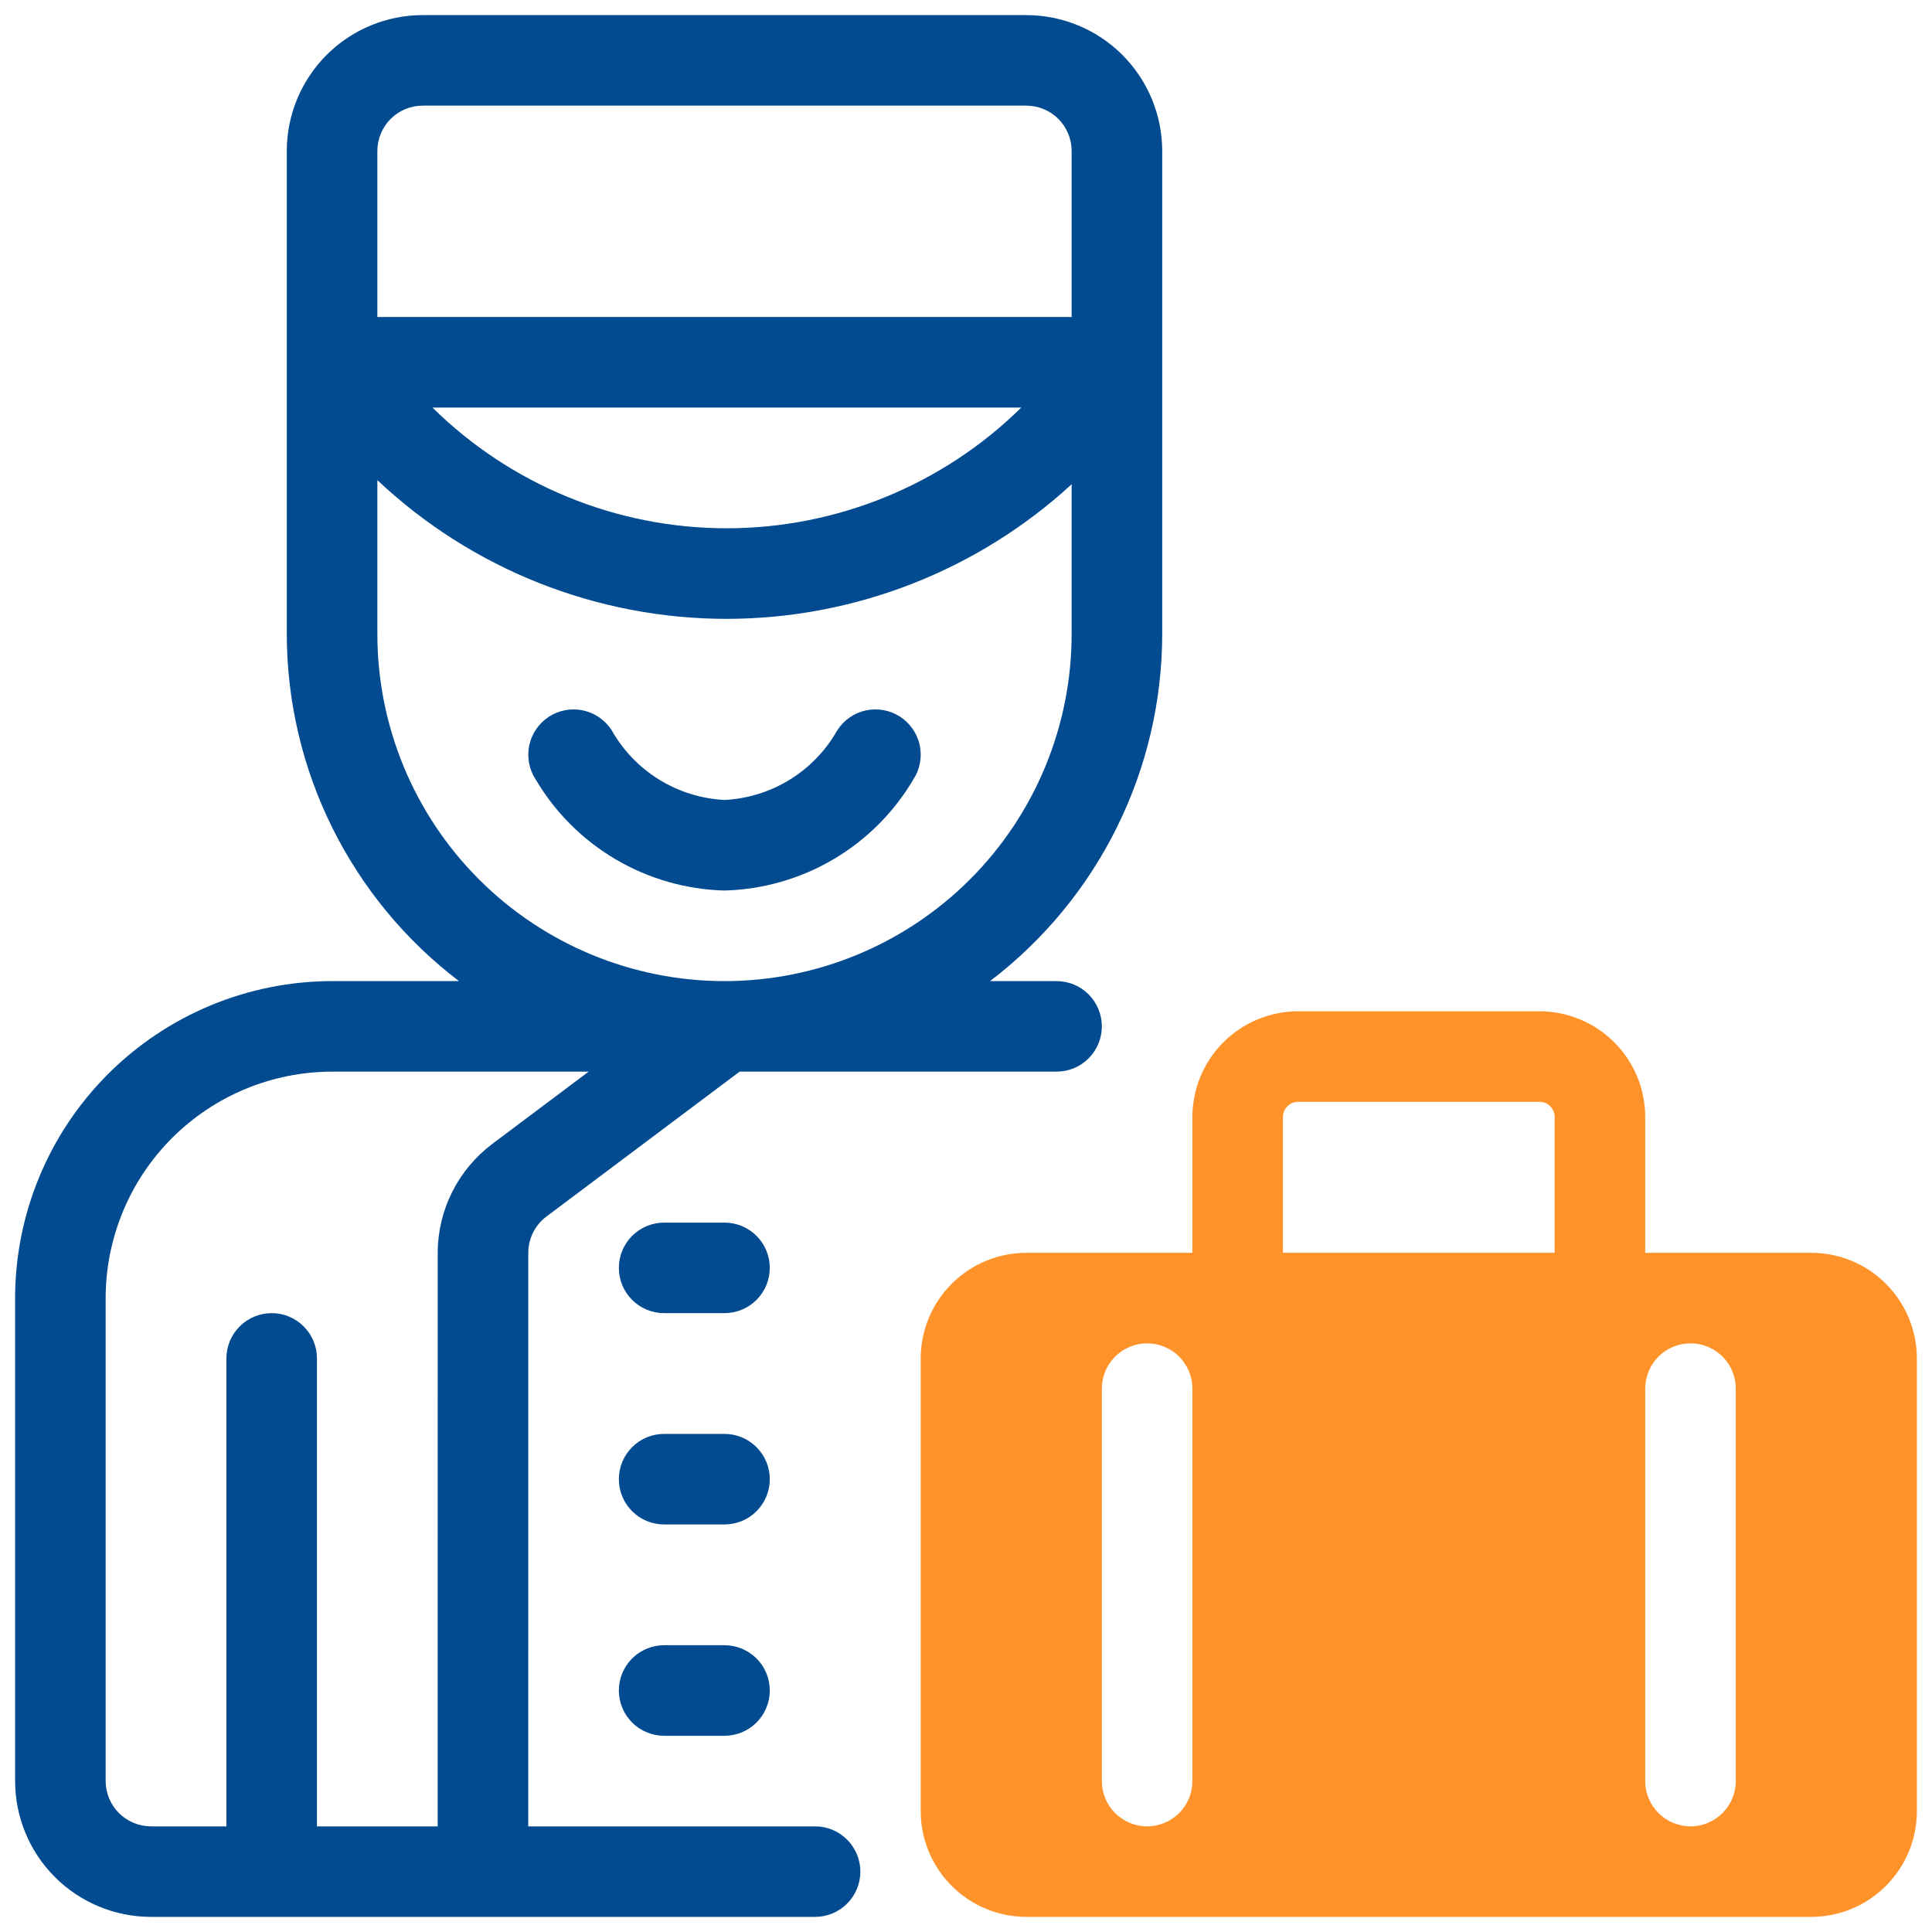
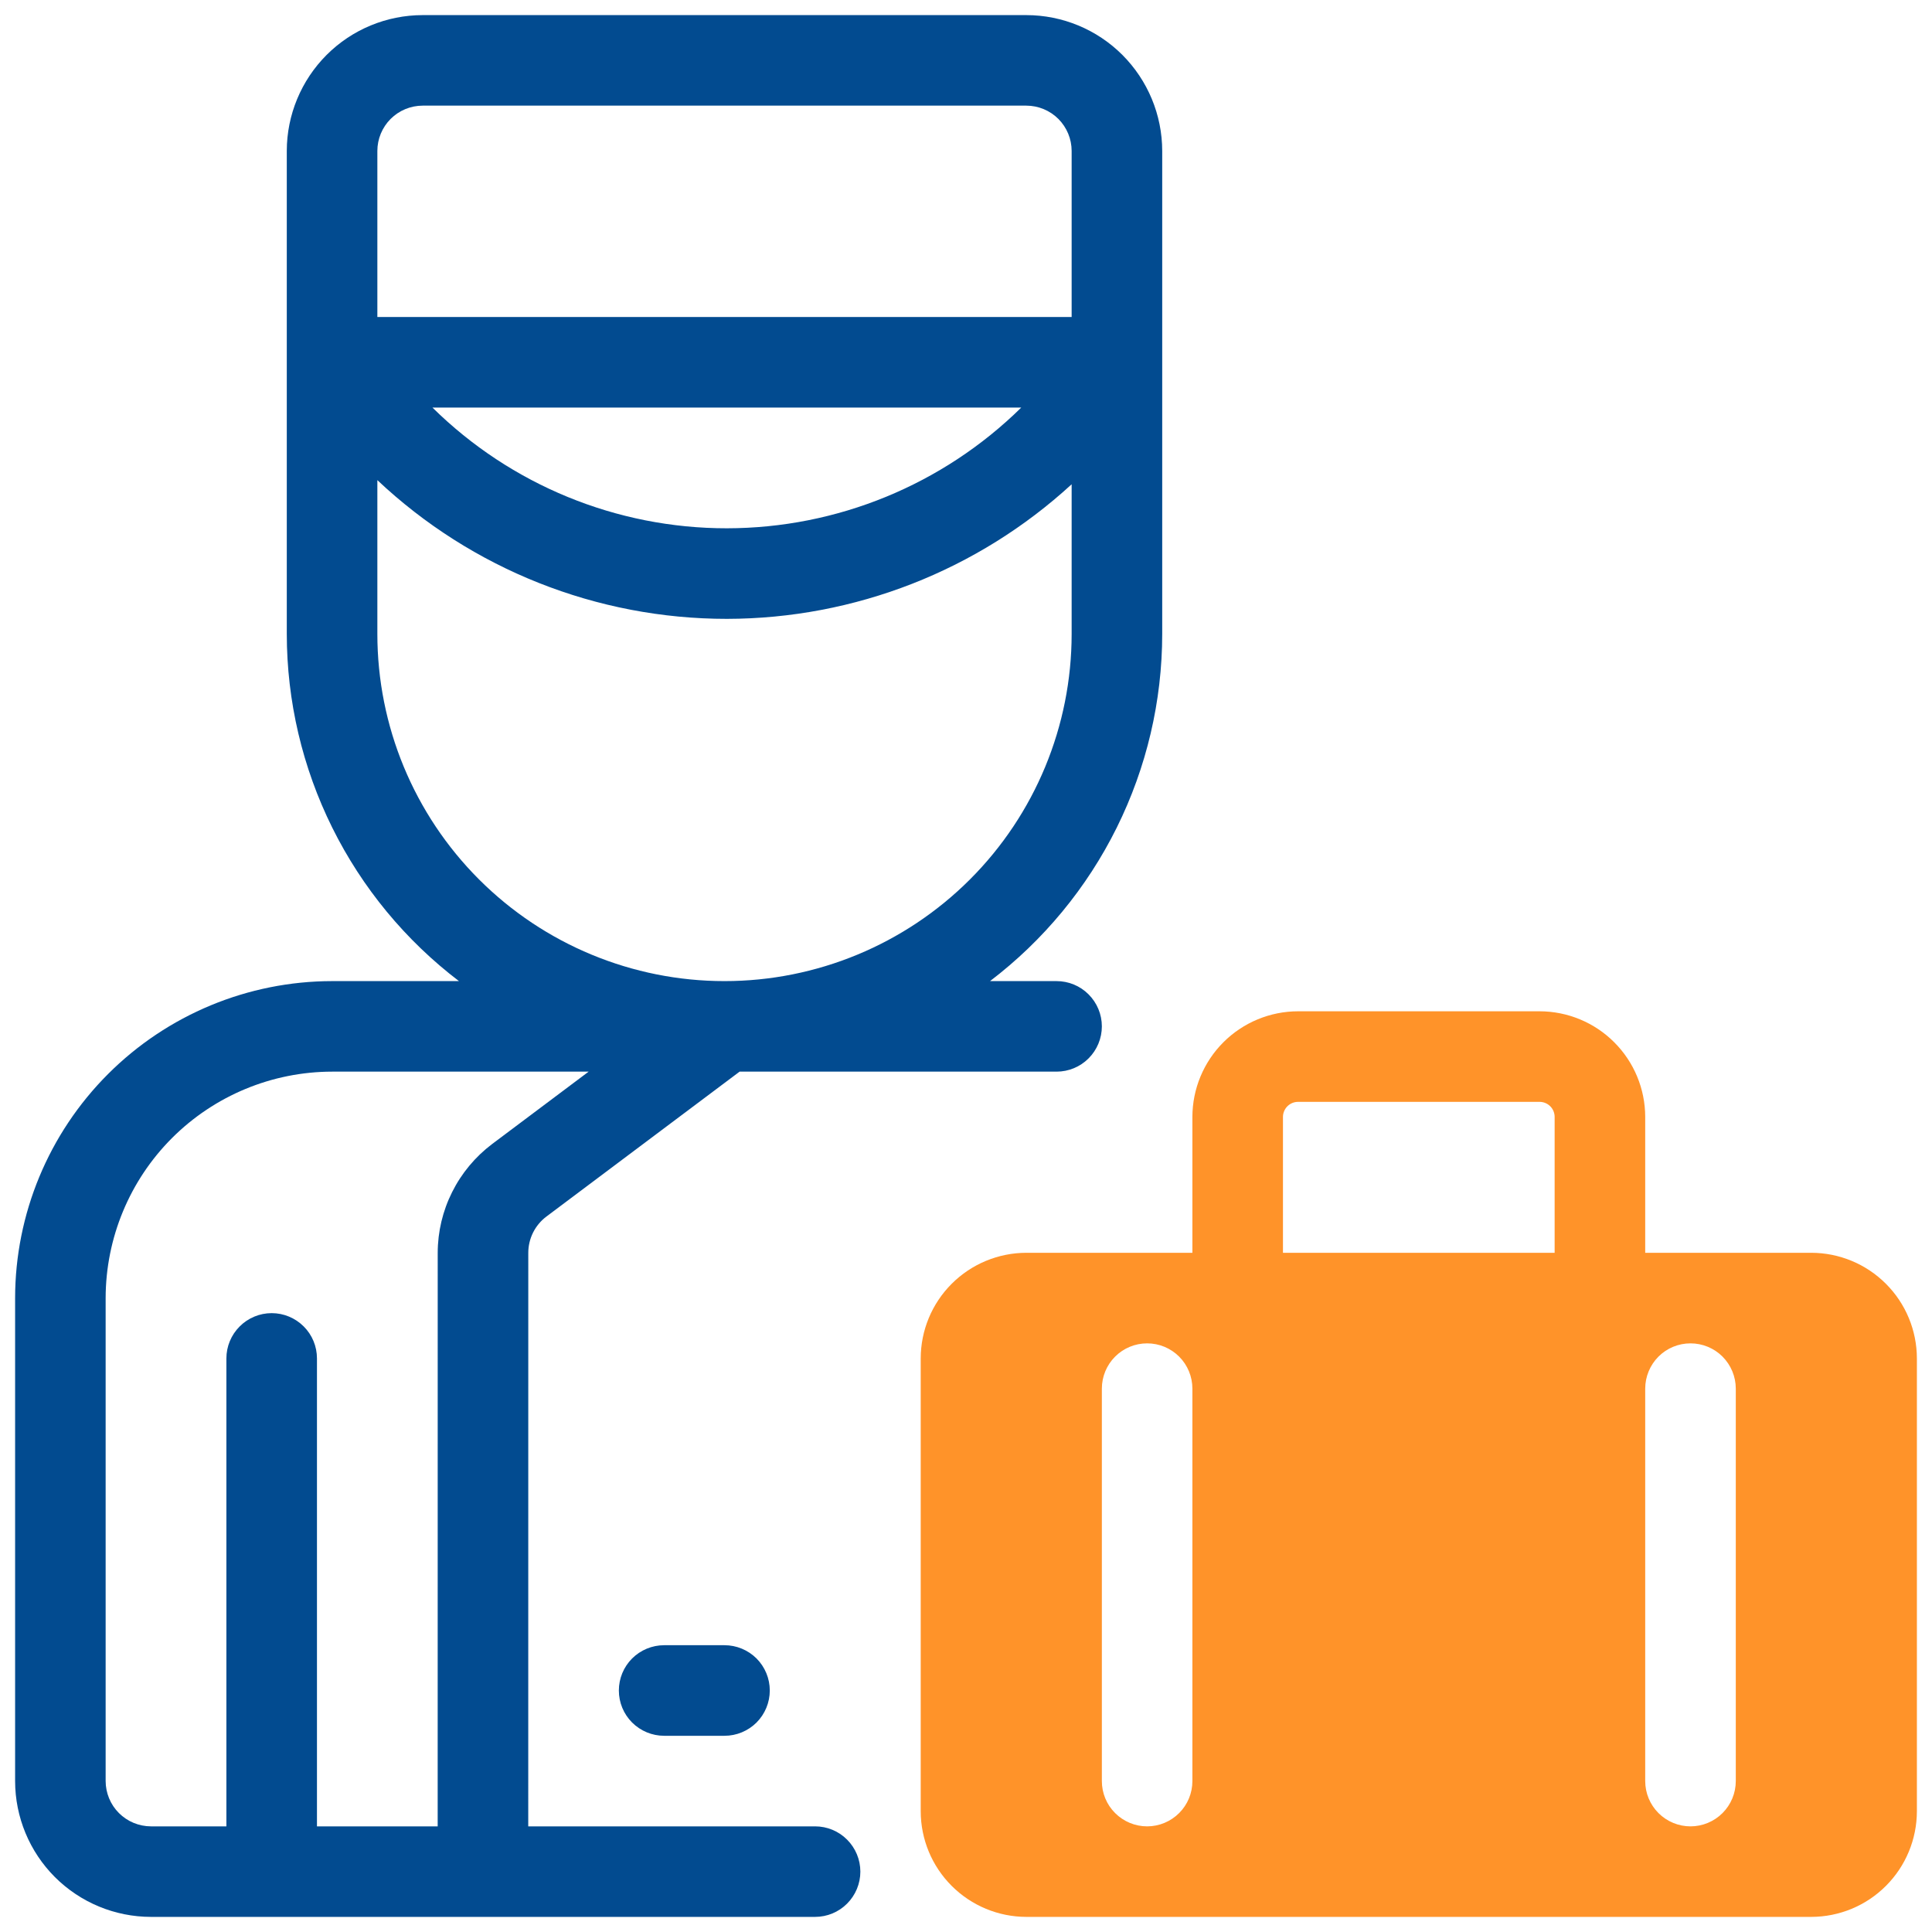
<svg xmlns="http://www.w3.org/2000/svg" width="50" height="50" viewBox="0 0 50 50" fill="none">
  <g clip-path="url(#clip0_39_2376)">
    <path d="M30.078 16.406V3.906C30.077 2.974 29.706 2.081 29.047 1.421C28.388 0.762 27.495 0.392 26.562 0.391H10.938C10.005 0.392 9.112 0.762 8.453 1.421C7.794 2.081 7.423 2.974 7.422 3.906V16.406C7.423 18.146 7.826 19.861 8.599 21.42C9.372 22.978 10.494 24.337 11.878 25.391H8.594C6.419 25.393 4.334 26.258 2.796 27.796C1.258 29.334 0.393 31.419 0.391 33.594V46.094C0.392 47.026 0.762 47.919 1.421 48.579C2.081 49.238 2.974 49.608 3.906 49.609H21.094C21.405 49.609 21.703 49.486 21.922 49.266C22.142 49.046 22.266 48.748 22.266 48.438C22.266 48.127 22.142 47.829 21.922 47.609C21.703 47.389 21.405 47.266 21.094 47.266H13.671L13.672 32.422C13.672 32.24 13.715 32.061 13.796 31.898C13.877 31.736 13.995 31.594 14.14 31.485L19.141 27.734H27.344C27.655 27.734 27.953 27.611 28.172 27.391C28.392 27.171 28.516 26.873 28.516 26.562C28.516 26.252 28.392 25.954 28.172 25.734C27.953 25.514 27.655 25.391 27.344 25.391H25.622C27.006 24.337 28.128 22.978 28.901 21.42C29.674 19.861 30.077 18.146 30.078 16.406ZM10.938 2.734H26.562C26.873 2.735 27.171 2.858 27.391 3.078C27.61 3.298 27.734 3.596 27.734 3.906V8.204H9.766V3.906C9.766 3.596 9.89 3.298 10.109 3.078C10.329 2.858 10.627 2.735 10.938 2.734ZM26.43 10.548C24.398 12.547 21.663 13.669 18.812 13.672C15.96 13.674 13.222 12.551 11.192 10.548H26.43ZM12.734 29.609C12.299 29.938 11.945 30.363 11.701 30.851C11.457 31.338 11.329 31.876 11.328 32.422L11.327 47.266H8.203V35.156C8.203 34.845 8.08 34.547 7.86 34.328C7.64 34.108 7.342 33.984 7.031 33.984C6.72 33.984 6.422 34.108 6.203 34.328C5.983 34.547 5.859 34.845 5.859 35.156V47.266H3.906C3.596 47.265 3.298 47.142 3.078 46.922C2.858 46.702 2.735 46.404 2.734 46.094V33.594C2.736 32.04 3.354 30.551 4.452 29.452C5.551 28.354 7.04 27.736 8.594 27.734H15.234L12.734 29.609ZM9.766 16.406V12.426C12.213 14.733 15.449 16.017 18.812 16.016C22.117 16.011 25.3 14.768 27.734 12.533V16.406C27.734 18.789 26.788 21.074 25.103 22.759C23.418 24.444 21.133 25.391 18.75 25.391C16.367 25.391 14.082 24.444 12.397 22.759C10.712 21.074 9.766 18.789 9.766 16.406Z" fill="#024B90" />
-     <path d="M18.75 31.641H17.188C16.877 31.641 16.579 31.764 16.359 31.984C16.139 32.204 16.016 32.502 16.016 32.812C16.016 33.123 16.139 33.421 16.359 33.641C16.579 33.861 16.877 33.984 17.188 33.984H18.75C19.061 33.984 19.359 33.861 19.579 33.641C19.798 33.421 19.922 33.123 19.922 32.812C19.922 32.502 19.798 32.204 19.579 31.984C19.359 31.764 19.061 31.641 18.75 31.641Z" fill="#024B90" />
-     <path d="M18.75 37.109H17.188C16.877 37.109 16.579 37.233 16.359 37.453C16.139 37.672 16.016 37.97 16.016 38.281C16.016 38.592 16.139 38.89 16.359 39.11C16.579 39.33 16.877 39.453 17.188 39.453H18.75C19.061 39.453 19.359 39.33 19.579 39.11C19.798 38.89 19.922 38.592 19.922 38.281C19.922 37.97 19.798 37.672 19.579 37.453C19.359 37.233 19.061 37.109 18.75 37.109Z" fill="#024B90" />
    <path d="M18.75 42.578H17.188C16.877 42.578 16.579 42.702 16.359 42.921C16.139 43.141 16.016 43.439 16.016 43.75C16.016 44.061 16.139 44.359 16.359 44.579C16.579 44.798 16.877 44.922 17.188 44.922H18.75C19.061 44.922 19.359 44.798 19.579 44.579C19.798 44.359 19.922 44.061 19.922 43.75C19.922 43.439 19.798 43.141 19.579 42.921C19.359 42.702 19.061 42.578 18.75 42.578Z" fill="#024B90" />
-     <path d="M23.292 18.547C23.163 18.463 23.019 18.406 22.867 18.378C22.716 18.35 22.56 18.353 22.41 18.385C22.259 18.417 22.117 18.479 21.99 18.567C21.864 18.654 21.756 18.766 21.672 18.895C21.377 19.419 20.954 19.859 20.443 20.175C19.933 20.491 19.35 20.672 18.75 20.703C18.15 20.672 17.568 20.491 17.057 20.175C16.546 19.859 16.123 19.419 15.828 18.895C15.659 18.634 15.394 18.451 15.09 18.386C14.786 18.32 14.469 18.378 14.208 18.547C13.947 18.716 13.764 18.981 13.698 19.285C13.633 19.589 13.691 19.906 13.86 20.167C14.364 21.023 15.077 21.736 15.932 22.239C16.788 22.743 17.758 23.021 18.75 23.047C19.742 23.021 20.712 22.743 21.568 22.239C22.423 21.736 23.137 21.023 23.64 20.167C23.724 20.038 23.781 19.893 23.809 19.742C23.837 19.591 23.834 19.435 23.802 19.285C23.77 19.134 23.708 18.992 23.62 18.865C23.533 18.739 23.422 18.631 23.292 18.547Z" fill="#024B90" />
    <path d="M46.875 32.422H42.578V28.906C42.577 28.181 42.289 27.486 41.776 26.974C41.264 26.461 40.569 26.173 39.844 26.172H33.594C32.869 26.173 32.174 26.461 31.661 26.974C31.149 27.486 30.86 28.181 30.859 28.906V32.422H26.562C25.838 32.423 25.143 32.711 24.63 33.224C24.117 33.736 23.829 34.431 23.828 35.156V46.875C23.829 47.6 24.117 48.295 24.63 48.807C25.143 49.32 25.838 49.608 26.562 49.609H46.875C47.6 49.608 48.295 49.32 48.807 48.807C49.32 48.295 49.608 47.6 49.609 46.875V35.156C49.608 34.431 49.32 33.736 48.807 33.224C48.295 32.711 47.6 32.423 46.875 32.422ZM30.859 46.094C30.859 46.405 30.736 46.703 30.516 46.922C30.296 47.142 29.998 47.266 29.688 47.266C29.377 47.266 29.079 47.142 28.859 46.922C28.639 46.703 28.516 46.405 28.516 46.094V35.938C28.516 35.627 28.639 35.329 28.859 35.109C29.079 34.889 29.377 34.766 29.688 34.766C29.998 34.766 30.296 34.889 30.516 35.109C30.736 35.329 30.859 35.627 30.859 35.938V46.094ZM40.234 32.422H33.203V28.906C33.203 28.803 33.245 28.703 33.318 28.63C33.391 28.557 33.49 28.516 33.594 28.516H39.844C39.947 28.516 40.047 28.557 40.12 28.63C40.193 28.703 40.234 28.803 40.234 28.906V32.422ZM44.922 46.094C44.922 46.405 44.798 46.703 44.579 46.922C44.359 47.142 44.061 47.266 43.75 47.266C43.439 47.266 43.141 47.142 42.921 46.922C42.702 46.703 42.578 46.405 42.578 46.094V35.938C42.578 35.627 42.702 35.329 42.921 35.109C43.141 34.889 43.439 34.766 43.75 34.766C44.061 34.766 44.359 34.889 44.579 35.109C44.798 35.329 44.922 35.627 44.922 35.938V46.094Z" fill="#FF9329" />
  </g>
  <defs>
    <clipPath id="clip0_39_2376">
      <rect width="50" height="50" fill="white" />
    </clipPath>
  </defs>
</svg>